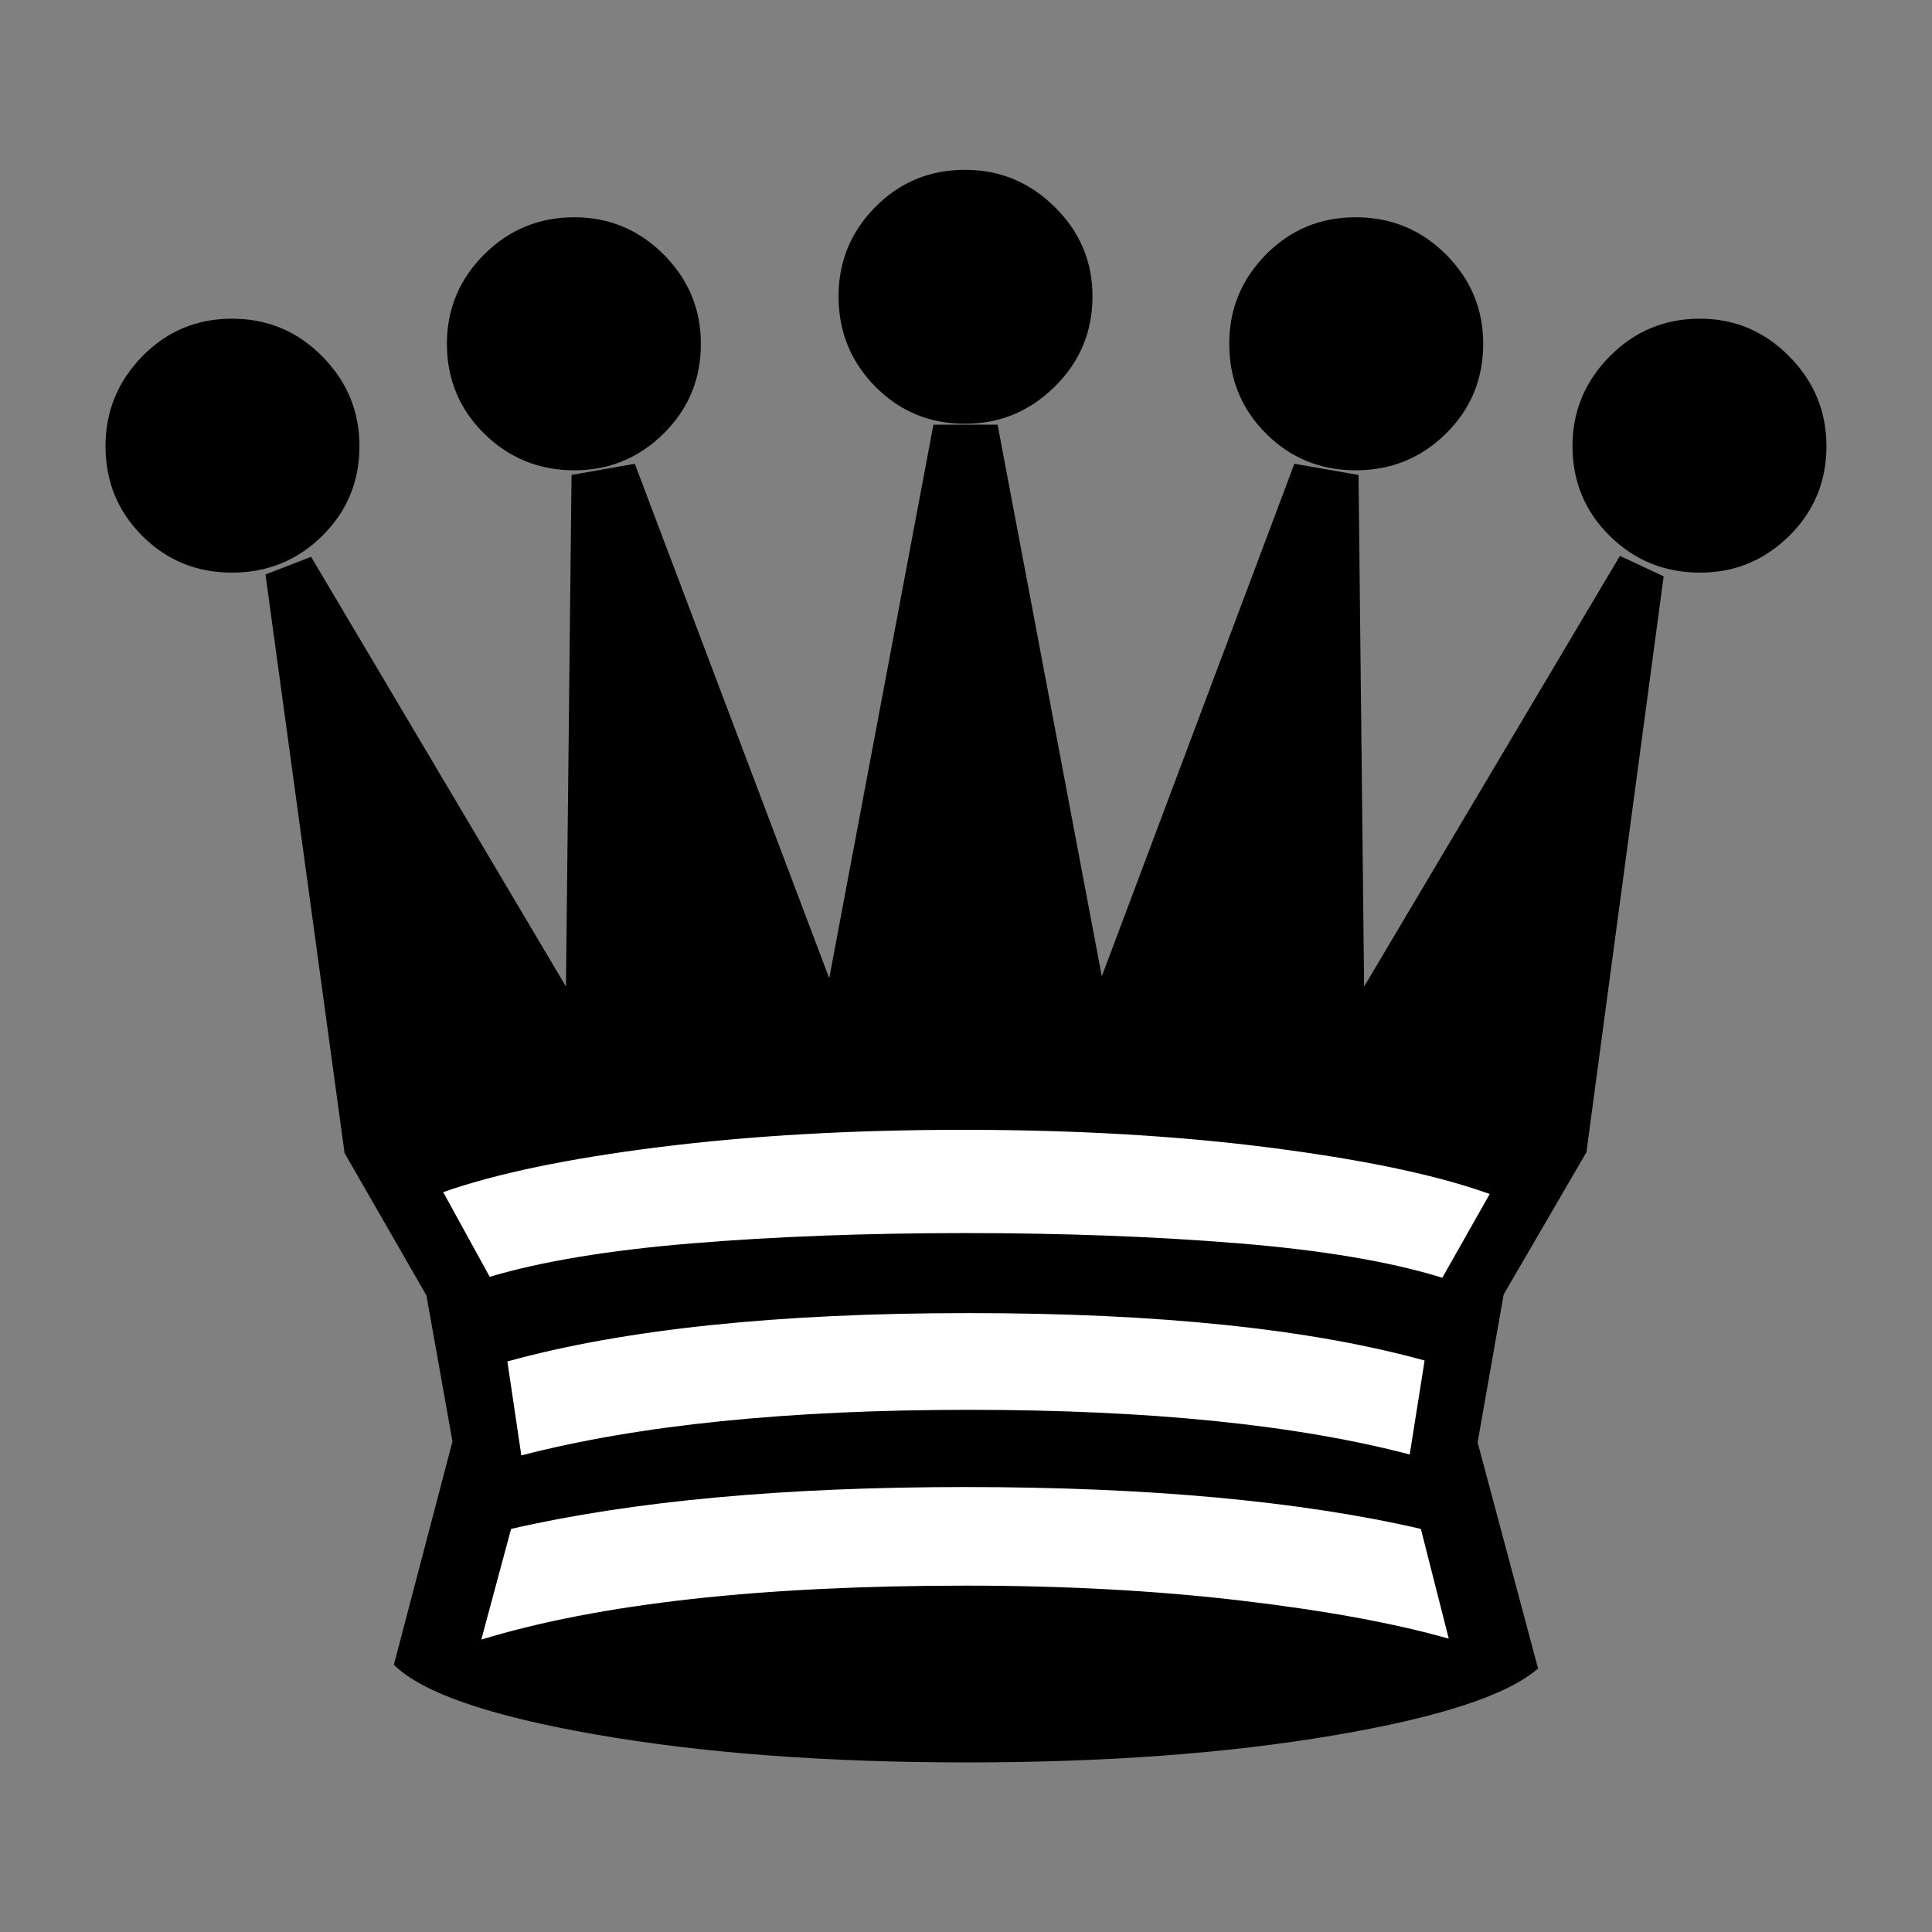
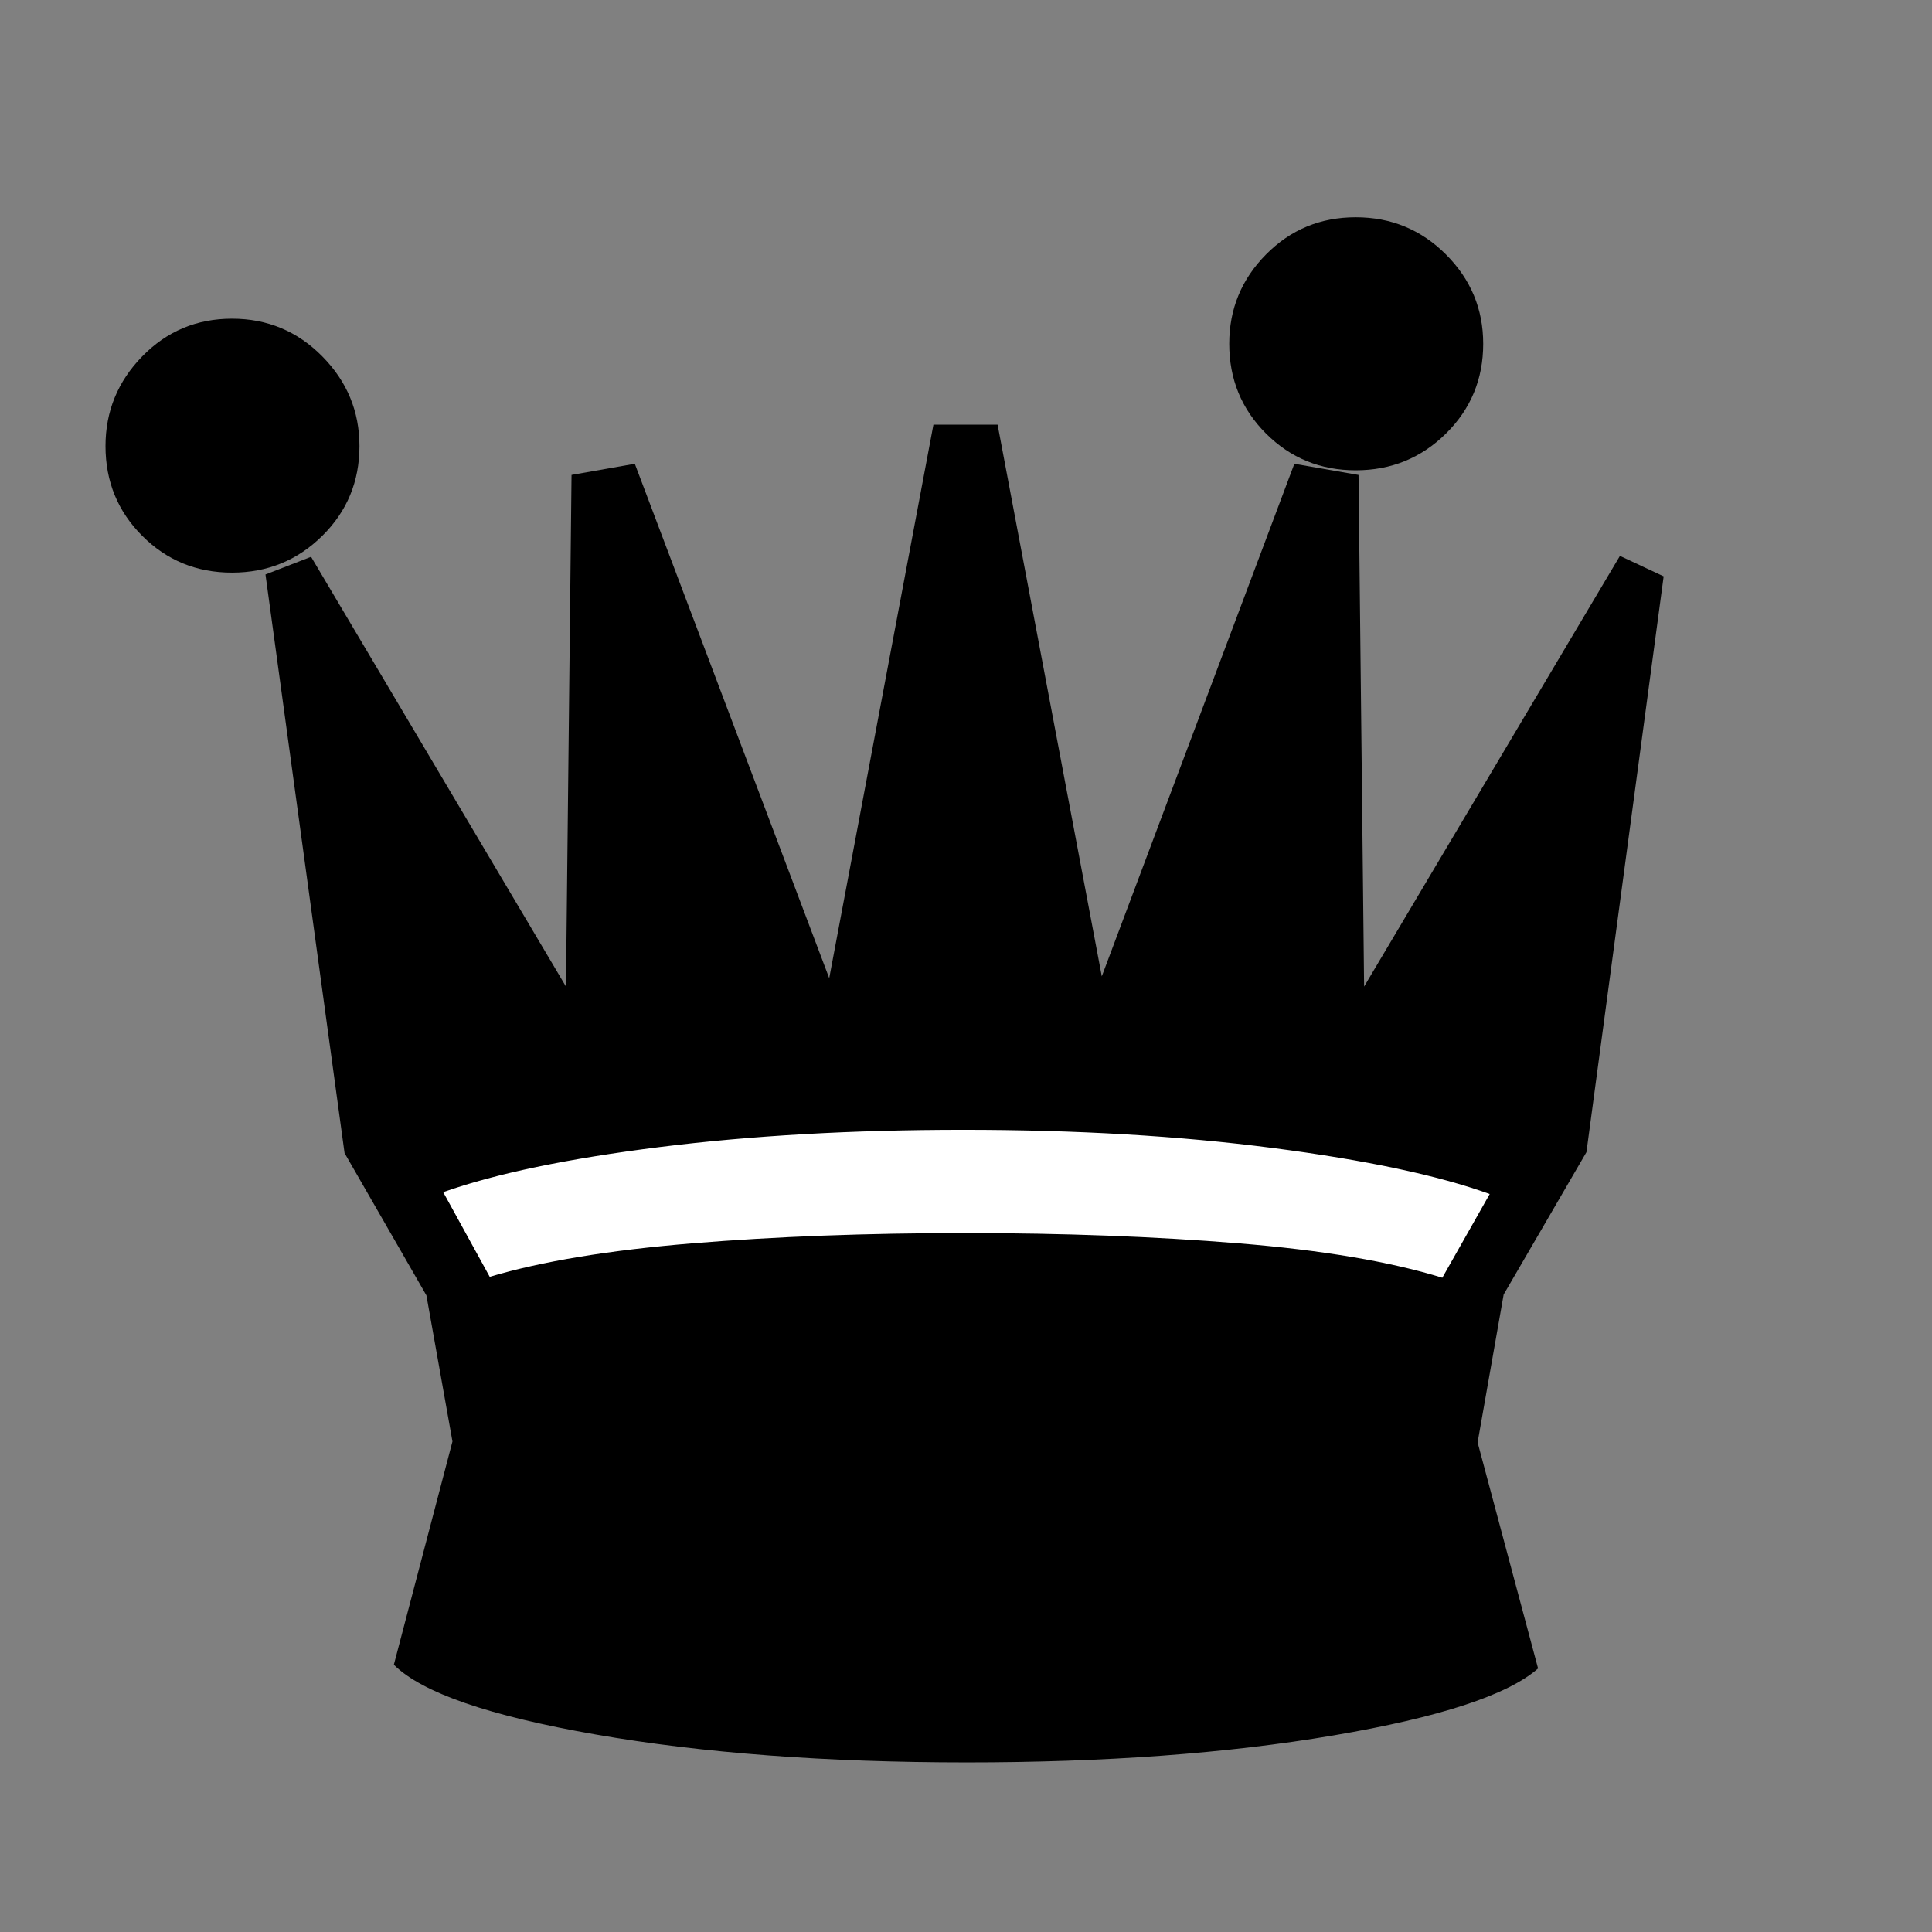
<svg xmlns="http://www.w3.org/2000/svg" height="87" width="87" version="1.0">
  <rect width="100%" height="100%" fill="#808080" stroke="none" />
  <path fill="currentColor" d="m69.261 75.132q-2.053 1.801-9.216 3.016t-16.505 1.215q-9.509 0-16.714-1.257t-9.09-3.142l2.639-10.054-1.173-6.577-3.686-6.409-3.561-26.055 2.053-0.796 11.478 19.353 0.251-23.039 2.849-0.503 8.755 23.165 4.692-24.924h2.89l4.692 24.841 8.671-23.081 2.89 0.503 0.251 23.039 11.52-19.395 1.969 0.922-3.477 25.93-3.728 6.409-1.173 6.66z" />
  <path fill="#fff" d="m67.083 53.768q-3.477-1.257-9.781-2.074-6.304-0.817-13.928-0.817-7.456 0-13.656 0.775-6.2 0.775-9.76 2.032l2.095 3.812q3.519-1.047 9.132-1.508 5.613-0.461 12.274-0.461 6.66 0 12.316 0.461 5.655 0.461 9.174 1.55z" />
  <g fill="currentColor">
-     <path d="m76.55 25.786q-2.388 0-4.063-1.655t-1.676-4.042q0-2.346 1.676-4.042 1.676-1.696 4.063-1.696 2.346 0 4.021 1.696t1.676 4.042q0 2.388-1.676 4.042-1.676 1.655-4.021 1.655z" />
    <path d="m10.448 25.786q-2.388 0-4.042-1.655-1.655-1.655-1.655-4.042 0-2.346 1.655-4.042 1.655-1.696 4.042-1.696t4.063 1.696 1.676 4.042q0 2.388-1.676 4.042-1.676 1.655-4.063 1.655z" />
    <path d="m61.051 21.178q-2.388 0-4.042-1.655-1.655-1.654-1.655-4.042 0-2.346 1.655-4.021 1.655-1.676 4.042-1.676t4.063 1.676 1.676 4.021q0 2.388-1.676 4.042-1.676 1.655-4.063 1.655z" />
-     <path d="m25.864 21.178q-2.388 0-4.063-1.655-1.676-1.655-1.676-4.042 0-2.346 1.676-4.021t4.063-1.676q2.346 0 4.021 1.676t1.676 4.021q0 2.388-1.676 4.042-1.676 1.655-4.021 1.655z" />
  </g>
-   <path fill="#fff" d="m65.24 73.791-1.257-4.943q-8.168-1.885-20.526-1.885-12.232 0-20.442 1.885l-1.341 4.985q7.959-2.43 21.825-2.43 6.66 0 12.357 0.67 5.697 0.67 9.383 1.718z" />
-   <path fill="#fff" d="m64.151 61.266q-7.708-2.136-20.526-2.136-12.902 0-20.777 2.178l0.628 4.231q7.917-2.053 20.149-2.053 12.19 0 19.856 2.011z" />
-   <path fill="currentColor" d="m43.457 19.083q-2.388 0-4.042-1.676t-1.655-4.063q0-2.346 1.655-4.021 1.655-1.676 4.042-1.676 2.346 0 4.042 1.676 1.697 1.676 1.697 4.021 0 2.388-1.697 4.063-1.696 1.676-4.042 1.676z" />
</svg>